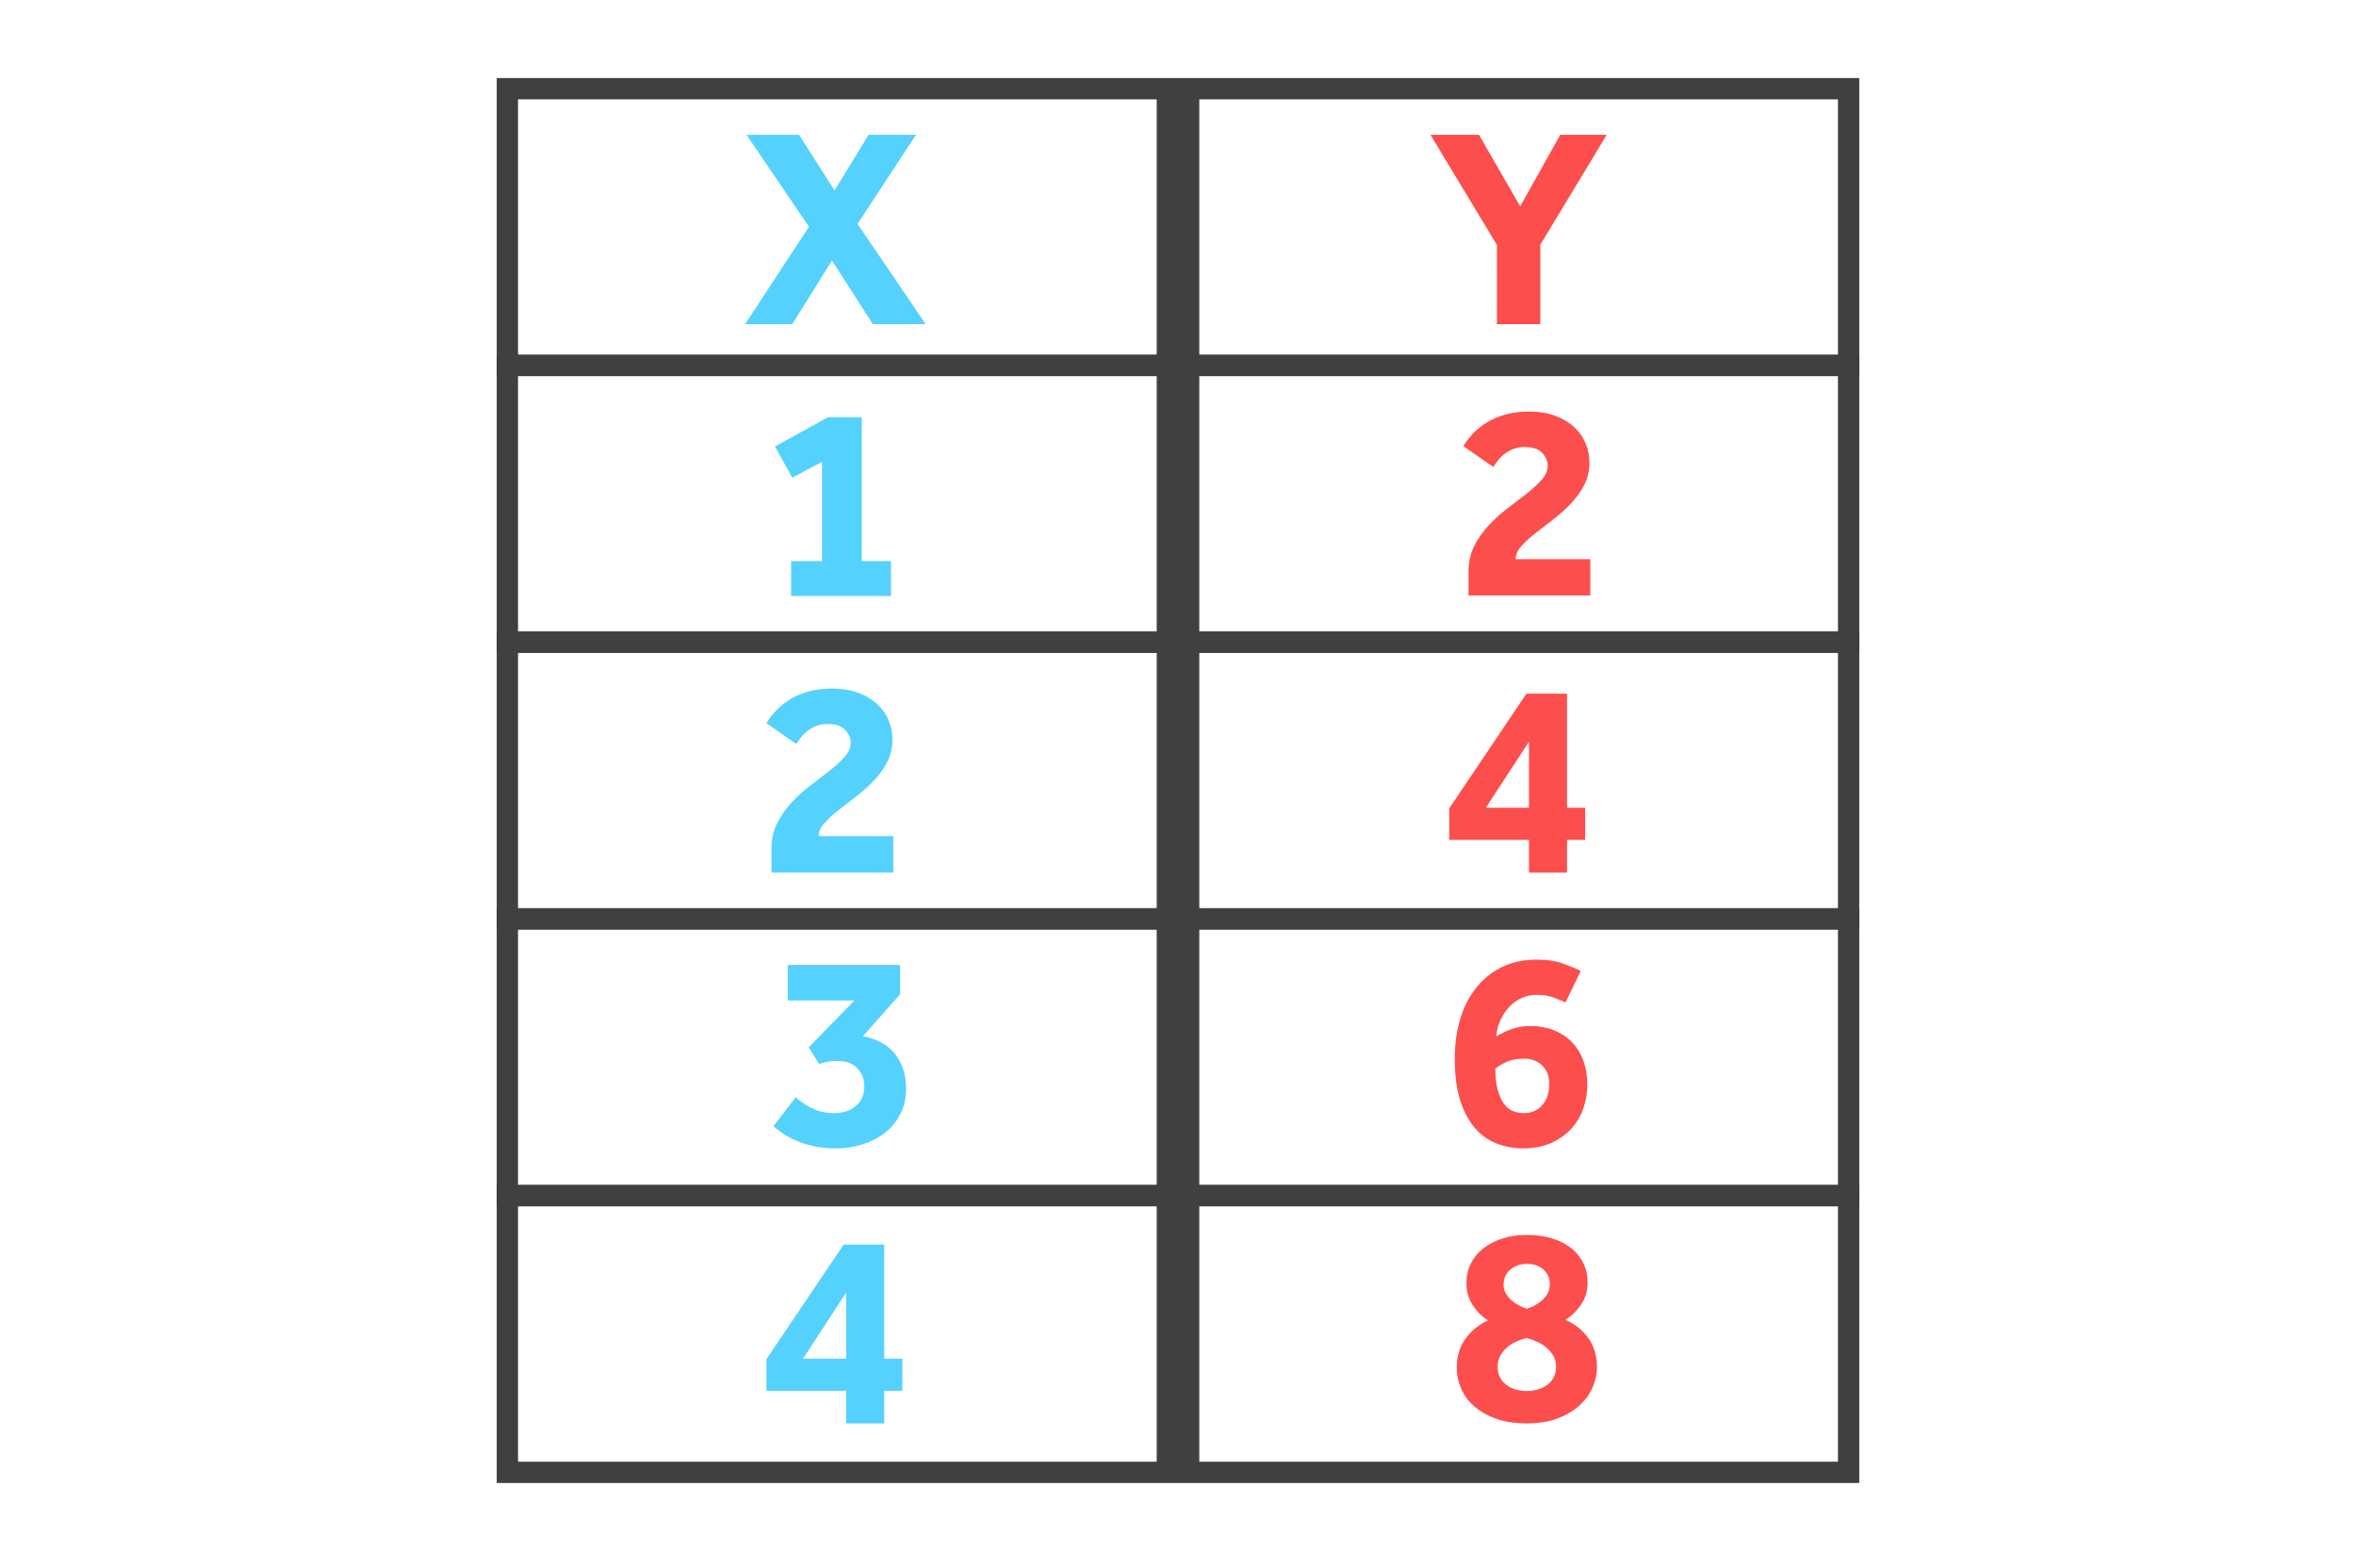
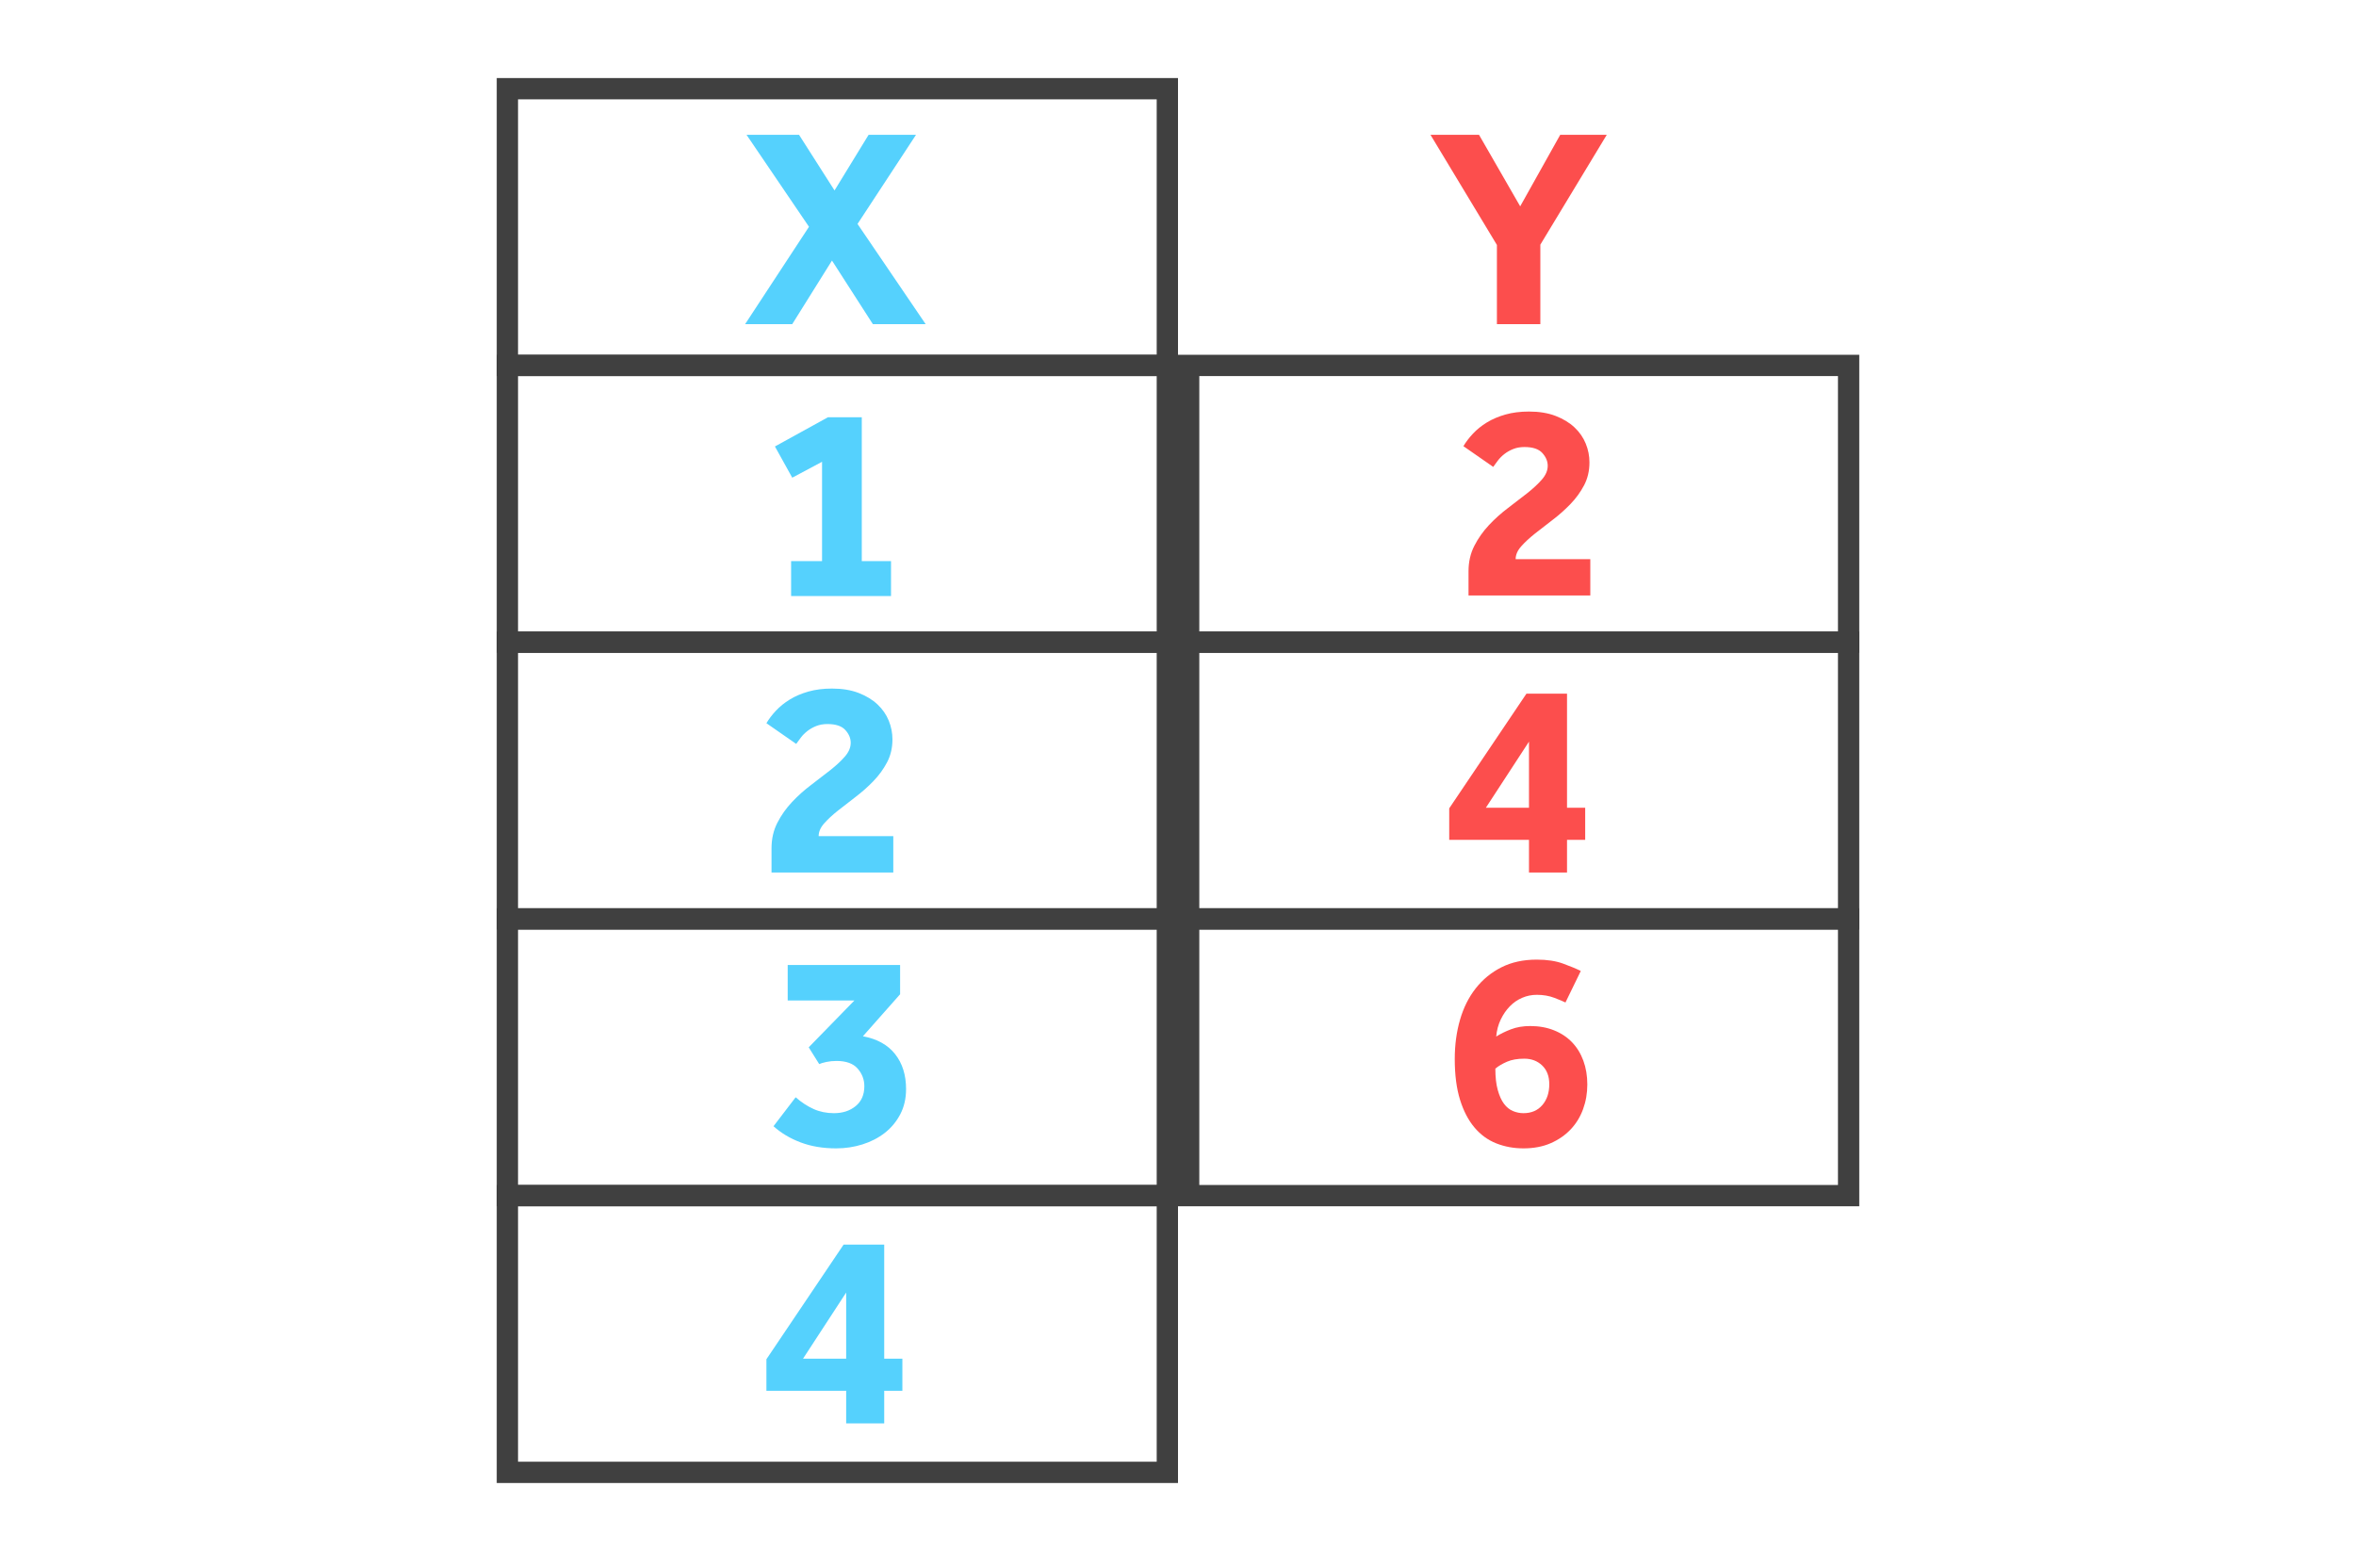
<svg xmlns="http://www.w3.org/2000/svg" width="332px" height="221px" viewBox="0 0 332 221" version="1.1">
  <title>Untitled</title>
  <desc>Created with Sketch.</desc>
  <defs />
  <g id="Page-1" stroke="none" stroke-width="1" fill="none" fill-rule="evenodd">
    <rect id="Rectangle" stroke="#404040" stroke-width="3" fill-rule="nonzero" x="71.5" y="12.5" width="93" height="39" />
-     <rect id="Rectangle" stroke="#404040" stroke-width="3" fill-rule="nonzero" x="167.5" y="12.5" width="93" height="39" />
    <rect id="Rectangle" stroke="#404040" stroke-width="3" fill-rule="nonzero" x="71.5" y="51.5" width="93" height="39" />
    <rect id="Rectangle" stroke="#404040" stroke-width="3" fill-rule="nonzero" x="167.5" y="51.5" width="93" height="39" />
    <rect id="Rectangle" stroke="#404040" stroke-width="3" fill-rule="nonzero" x="71.5" y="90.5" width="93" height="39" />
    <rect id="Rectangle" stroke="#404040" stroke-width="3" fill-rule="nonzero" x="167.5" y="90.5" width="93" height="39" />
    <rect id="Rectangle" stroke="#404040" stroke-width="3" fill-rule="nonzero" x="71.5" y="129.5" width="93" height="39" />
    <rect id="Rectangle" stroke="#404040" stroke-width="3" fill-rule="nonzero" x="167.5" y="129.5" width="93" height="39" />
    <rect id="Rectangle" stroke="#404040" stroke-width="3" fill-rule="nonzero" x="71.5" y="168.5" width="93" height="39" />
-     <rect id="Rectangle" stroke="#404040" stroke-width="3" fill-rule="nonzero" x="167.5" y="168.5" width="93" height="39" />
    <polygon id="X" fill="#55D1FD" points="114 31.96 105.2 19 112.6 19 117.6 26.84 122.4 19 129.08 19 120.84 31.56 130.44 45.68 123 45.68 117.24 36.72 111.64 45.68 105 45.68" />
    <polygon id="Y" fill="#FC4E4D" points="210.94 34.52 201.58 19 208.42 19 214.22 29.08 219.86 19 226.42 19 217.06 34.48 217.06 45.68 210.94 45.68" />
    <polygon id="1" fill="#55D1FD" points="111.48 79.08 115.84 79.08 115.84 65.08 111.64 67.32 109.2 62.92 116.68 58.8 121.44 58.8 121.44 79.08 125.56 79.08 125.56 84 111.48 84" />
    <path d="M108.72,119.56 C108.72,118.227 108.993,117.027 109.54,115.96 C110.087,114.893 110.773,113.92 111.6,113.04 C112.427,112.16 113.327,111.353 114.3,110.62 C115.273,109.887 116.173,109.193 117,108.54 C117.827,107.887 118.513,107.247 119.06,106.62 C119.607,105.993 119.88,105.347 119.88,104.68 C119.88,104.04 119.627,103.44 119.12,102.88 C118.613,102.32 117.773,102.04 116.6,102.04 C116.013,102.04 115.487,102.133 115.02,102.32 C114.553,102.507 114.14,102.74 113.78,103.02 C113.42,103.3 113.113,103.607 112.86,103.94 C112.607,104.273 112.387,104.573 112.2,104.84 L108,101.92 C108.347,101.333 108.793,100.747 109.34,100.16 C109.887,99.573 110.54,99.047 111.3,98.58 C112.06,98.113 112.933,97.74 113.92,97.46 C114.907,97.18 116.013,97.04 117.24,97.04 C118.68,97.04 119.933,97.247 121,97.66 C122.067,98.073 122.953,98.613 123.66,99.28 C124.367,99.947 124.893,100.707 125.24,101.56 C125.587,102.413 125.76,103.293 125.76,104.2 C125.76,105.4 125.507,106.48 125,107.44 C124.493,108.4 123.853,109.28 123.08,110.08 C122.307,110.88 121.473,111.62 120.58,112.3 C119.687,112.98 118.853,113.627 118.08,114.24 C117.307,114.853 116.66,115.453 116.14,116.04 C115.62,116.627 115.36,117.227 115.36,117.84 L125.88,117.84 L125.88,122.96 L108.72,122.96 L108.72,119.56 Z" id="2" fill="#55D1FD" />
    <path d="M112.12,154.64 C112.947,155.36 113.793,155.913 114.66,156.3 C115.527,156.687 116.48,156.88 117.52,156.88 C118.747,156.88 119.767,156.547 120.58,155.88 C121.393,155.213 121.8,154.28 121.8,153.08 C121.8,152.147 121.487,151.32 120.86,150.6 C120.233,149.88 119.24,149.52 117.88,149.52 C117.373,149.52 116.9,149.567 116.46,149.66 C116.02,149.753 115.68,149.853 115.44,149.96 L113.96,147.6 L120.4,141 L111,141 L111,136 L126.84,136 L126.84,140.12 L121.6,146.04 C123.6,146.413 125.113,147.253 126.14,148.56 C127.167,149.867 127.68,151.507 127.68,153.48 C127.68,154.813 127.407,156 126.86,157.04 C126.313,158.08 125.587,158.953 124.68,159.66 C123.773,160.367 122.727,160.907 121.54,161.28 C120.353,161.653 119.12,161.84 117.84,161.84 C115.973,161.84 114.3,161.56 112.82,161 C111.34,160.44 110.067,159.68 109,158.72 L112.12,154.64 Z" id="3" fill="#55D1FD" />
    <path d="M108,191.56 L118.88,175.4 L124.6,175.4 L124.6,191.48 L127.16,191.48 L127.16,196 L124.6,196 L124.6,200.6 L119.24,200.6 L119.24,196 L108,196 L108,191.56 Z M119.24,191.48 L119.24,182.16 L113.16,191.48 L119.24,191.48 Z" id="4" fill="#55D1FD" />
    <path d="M206.94,80.52 C206.94,79.187 207.213,77.987 207.76,76.92 C208.307,75.853 208.993,74.88 209.82,74 C210.647,73.12 211.547,72.313 212.52,71.58 C213.493,70.847 214.393,70.153 215.22,69.5 C216.047,68.847 216.733,68.207 217.28,67.58 C217.827,66.953 218.1,66.307 218.1,65.64 C218.1,65 217.847,64.4 217.34,63.84 C216.833,63.28 215.993,63 214.82,63 C214.233,63 213.707,63.093 213.24,63.28 C212.773,63.467 212.36,63.7 212,63.98 C211.64,64.26 211.333,64.567 211.08,64.9 C210.827,65.233 210.607,65.533 210.42,65.8 L206.22,62.88 C206.567,62.293 207.013,61.707 207.56,61.12 C208.107,60.533 208.76,60.007 209.52,59.54 C210.28,59.073 211.153,58.7 212.14,58.42 C213.127,58.14 214.233,58 215.46,58 C216.9,58 218.153,58.207 219.22,58.62 C220.287,59.033 221.173,59.573 221.88,60.24 C222.587,60.907 223.113,61.667 223.46,62.52 C223.807,63.373 223.98,64.253 223.98,65.16 C223.98,66.36 223.727,67.44 223.22,68.4 C222.713,69.36 222.073,70.24 221.3,71.04 C220.527,71.84 219.693,72.58 218.8,73.26 C217.907,73.94 217.073,74.587 216.3,75.2 C215.527,75.813 214.88,76.413 214.36,77 C213.84,77.587 213.58,78.187 213.58,78.8 L224.1,78.8 L224.1,83.92 L206.94,83.92 L206.94,80.52 Z" id="2" fill="#FC4E4D" />
    <path d="M204.22,113.92 L215.1,97.76 L220.82,97.76 L220.82,113.84 L223.38,113.84 L223.38,118.36 L220.82,118.36 L220.82,122.96 L215.46,122.96 L215.46,118.36 L204.22,118.36 L204.22,113.92 Z M215.46,113.84 L215.46,104.52 L209.38,113.84 L215.46,113.84 Z" id="4" fill="#FC4E4D" />
    <path d="M220.6,141.28 C220.28,141.12 219.753,140.9 219.02,140.62 C218.287,140.34 217.467,140.2 216.56,140.2 C215.84,140.2 215.153,140.34 214.5,140.62 C213.847,140.9 213.267,141.3 212.76,141.82 C212.253,142.34 211.827,142.96 211.48,143.68 C211.133,144.4 210.92,145.2 210.84,146.08 C211.427,145.707 212.12,145.367 212.92,145.06 C213.72,144.753 214.627,144.6 215.64,144.6 C216.867,144.6 217.98,144.8 218.98,145.2 C219.98,145.6 220.827,146.16 221.52,146.88 C222.213,147.6 222.747,148.467 223.12,149.48 C223.493,150.493 223.68,151.613 223.68,152.84 C223.68,154.067 223.48,155.227 223.08,156.32 C222.68,157.413 222.093,158.367 221.32,159.18 C220.547,159.993 219.607,160.64 218.5,161.12 C217.393,161.6 216.12,161.84 214.68,161.84 C213.32,161.84 212.047,161.607 210.86,161.14 C209.673,160.673 208.647,159.927 207.78,158.9 C206.913,157.873 206.233,156.567 205.74,154.98 C205.247,153.393 205,151.48 205,149.24 C205,147.267 205.247,145.427 205.74,143.72 C206.233,142.013 206.973,140.533 207.96,139.28 C208.947,138.027 210.153,137.04 211.58,136.32 C213.007,135.6 214.667,135.24 216.56,135.24 C218,135.24 219.233,135.427 220.26,135.8 C221.287,136.173 222.12,136.52 222.76,136.84 L220.6,141.28 Z M210.72,150.6 C210.72,151.8 210.833,152.807 211.06,153.62 C211.287,154.433 211.58,155.08 211.94,155.56 C212.3,156.04 212.72,156.38 213.2,156.58 C213.68,156.78 214.173,156.88 214.68,156.88 C215.8,156.88 216.687,156.5 217.34,155.74 C217.993,154.98 218.32,154 218.32,152.8 C218.32,151.68 217.987,150.8 217.32,150.16 C216.653,149.52 215.813,149.2 214.8,149.2 C213.84,149.2 213.033,149.34 212.38,149.62 C211.727,149.9 211.173,150.227 210.72,150.6 Z" id="6" fill="#FC4E4D" />
-     <path d="M215.16,184.44 C216.093,184.147 216.867,183.693 217.48,183.08 C218.093,182.467 218.4,181.773 218.4,181 C218.4,180.147 218.1,179.453 217.5,178.92 C216.9,178.387 216.12,178.12 215.16,178.12 C214.227,178.12 213.447,178.393 212.82,178.94 C212.193,179.487 211.88,180.2 211.88,181.08 C211.88,181.8 212.193,182.467 212.82,183.08 C213.447,183.693 214.227,184.147 215.16,184.44 Z M215.12,188.56 C214.587,188.693 214.08,188.873 213.6,189.1 C213.12,189.327 212.687,189.613 212.3,189.96 C211.913,190.307 211.607,190.7 211.38,191.14 C211.153,191.58 211.04,192.067 211.04,192.6 C211.04,193.213 211.16,193.733 211.4,194.16 C211.64,194.587 211.953,194.94 212.34,195.22 C212.727,195.5 213.167,195.707 213.66,195.84 C214.153,195.973 214.653,196.04 215.16,196.04 C215.64,196.04 216.127,195.973 216.62,195.84 C217.113,195.707 217.56,195.5 217.96,195.22 C218.36,194.94 218.68,194.587 218.92,194.16 C219.16,193.733 219.28,193.213 219.28,192.6 C219.28,192.067 219.16,191.58 218.92,191.14 C218.68,190.7 218.36,190.307 217.96,189.96 C217.56,189.613 217.113,189.327 216.62,189.1 C216.127,188.873 215.627,188.693 215.12,188.56 Z M209.68,186.08 C208.88,185.6 208.173,184.9 207.56,183.98 C206.947,183.06 206.64,182 206.64,180.8 C206.64,179.84 206.84,178.947 207.24,178.12 C207.64,177.293 208.213,176.58 208.96,175.98 C209.707,175.38 210.607,174.907 211.66,174.56 C212.713,174.213 213.88,174.04 215.16,174.04 C216.493,174.04 217.693,174.207 218.76,174.54 C219.827,174.873 220.727,175.34 221.46,175.94 C222.193,176.54 222.753,177.247 223.14,178.06 C223.527,178.873 223.72,179.76 223.72,180.72 C223.72,181.947 223.4,183.013 222.76,183.92 C222.12,184.827 221.4,185.52 220.6,186 C221.96,186.613 223.04,187.48 223.84,188.6 C224.64,189.72 225.04,191.093 225.04,192.72 C225.04,193.6 224.847,194.507 224.46,195.44 C224.073,196.373 223.48,197.22 222.68,197.98 C221.88,198.74 220.853,199.367 219.6,199.86 C218.347,200.353 216.867,200.6 215.16,200.6 C213.427,200.6 211.94,200.367 210.7,199.9 C209.46,199.433 208.44,198.833 207.64,198.1 C206.84,197.367 206.247,196.533 205.86,195.6 C205.473,194.667 205.28,193.733 205.28,192.8 C205.28,191.173 205.687,189.8 206.5,188.68 C207.313,187.56 208.373,186.693 209.68,186.08 Z" id="8" fill="#FC4E4D" />
  </g>
</svg>